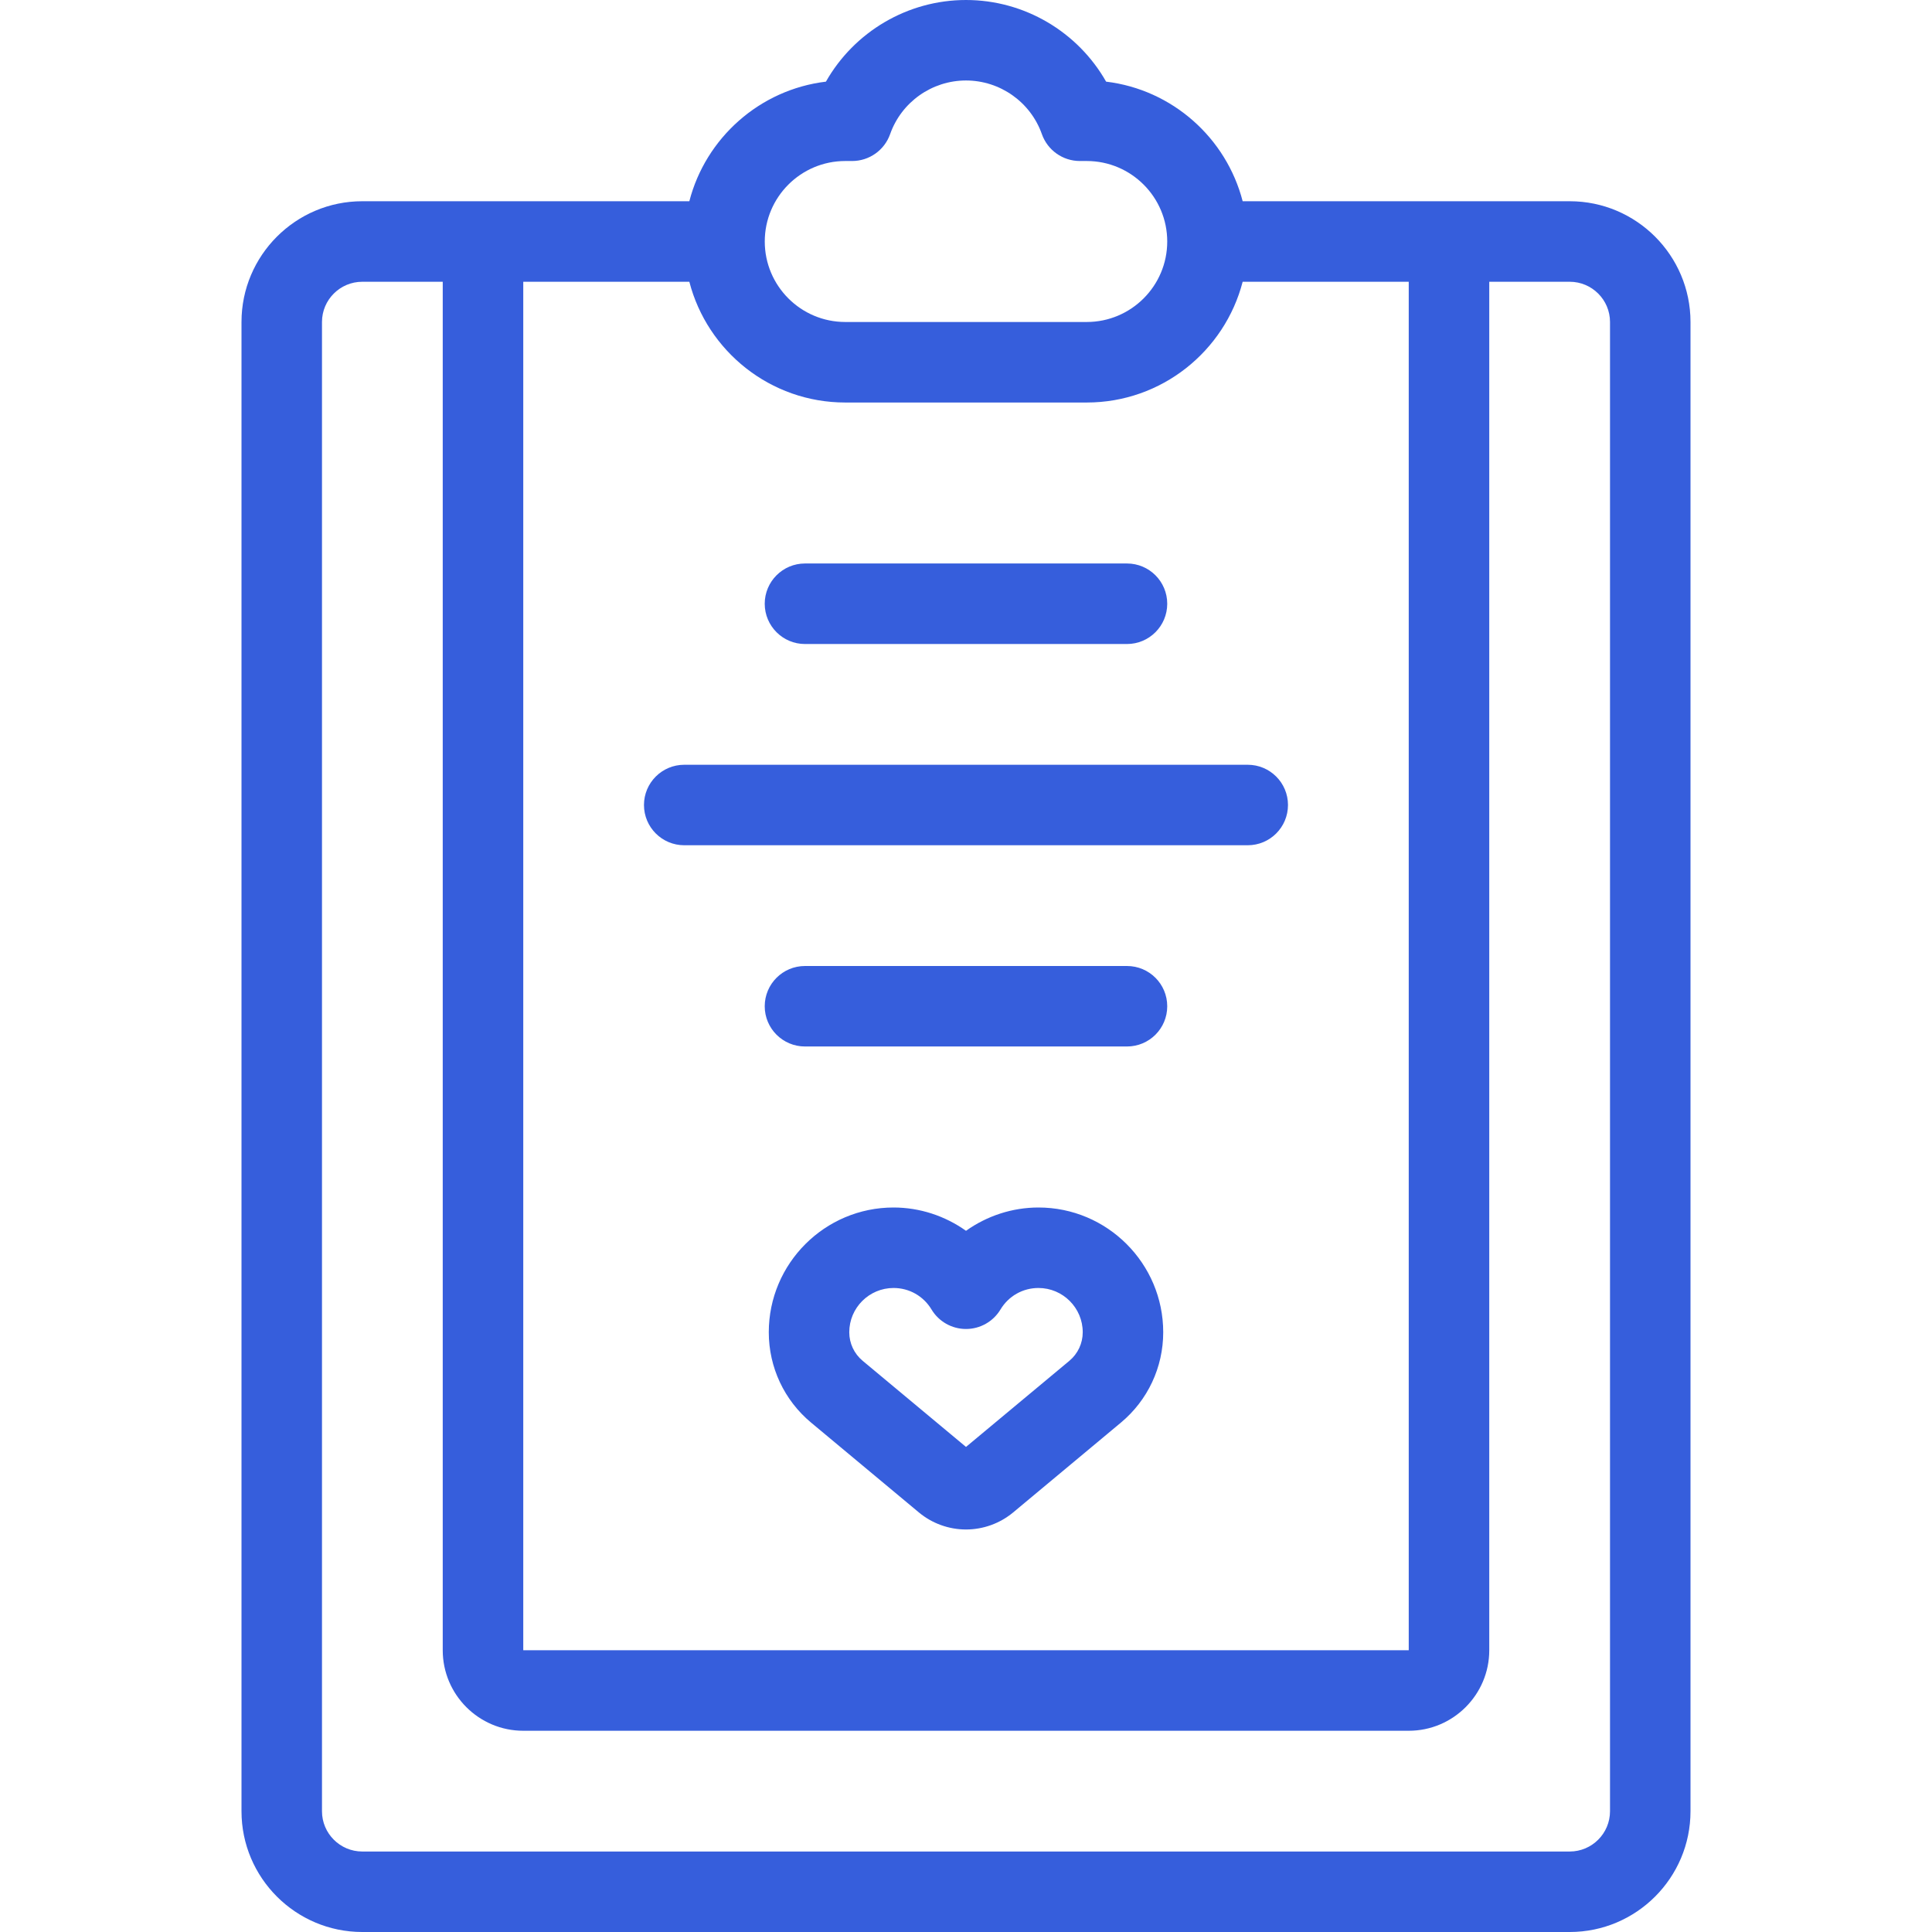
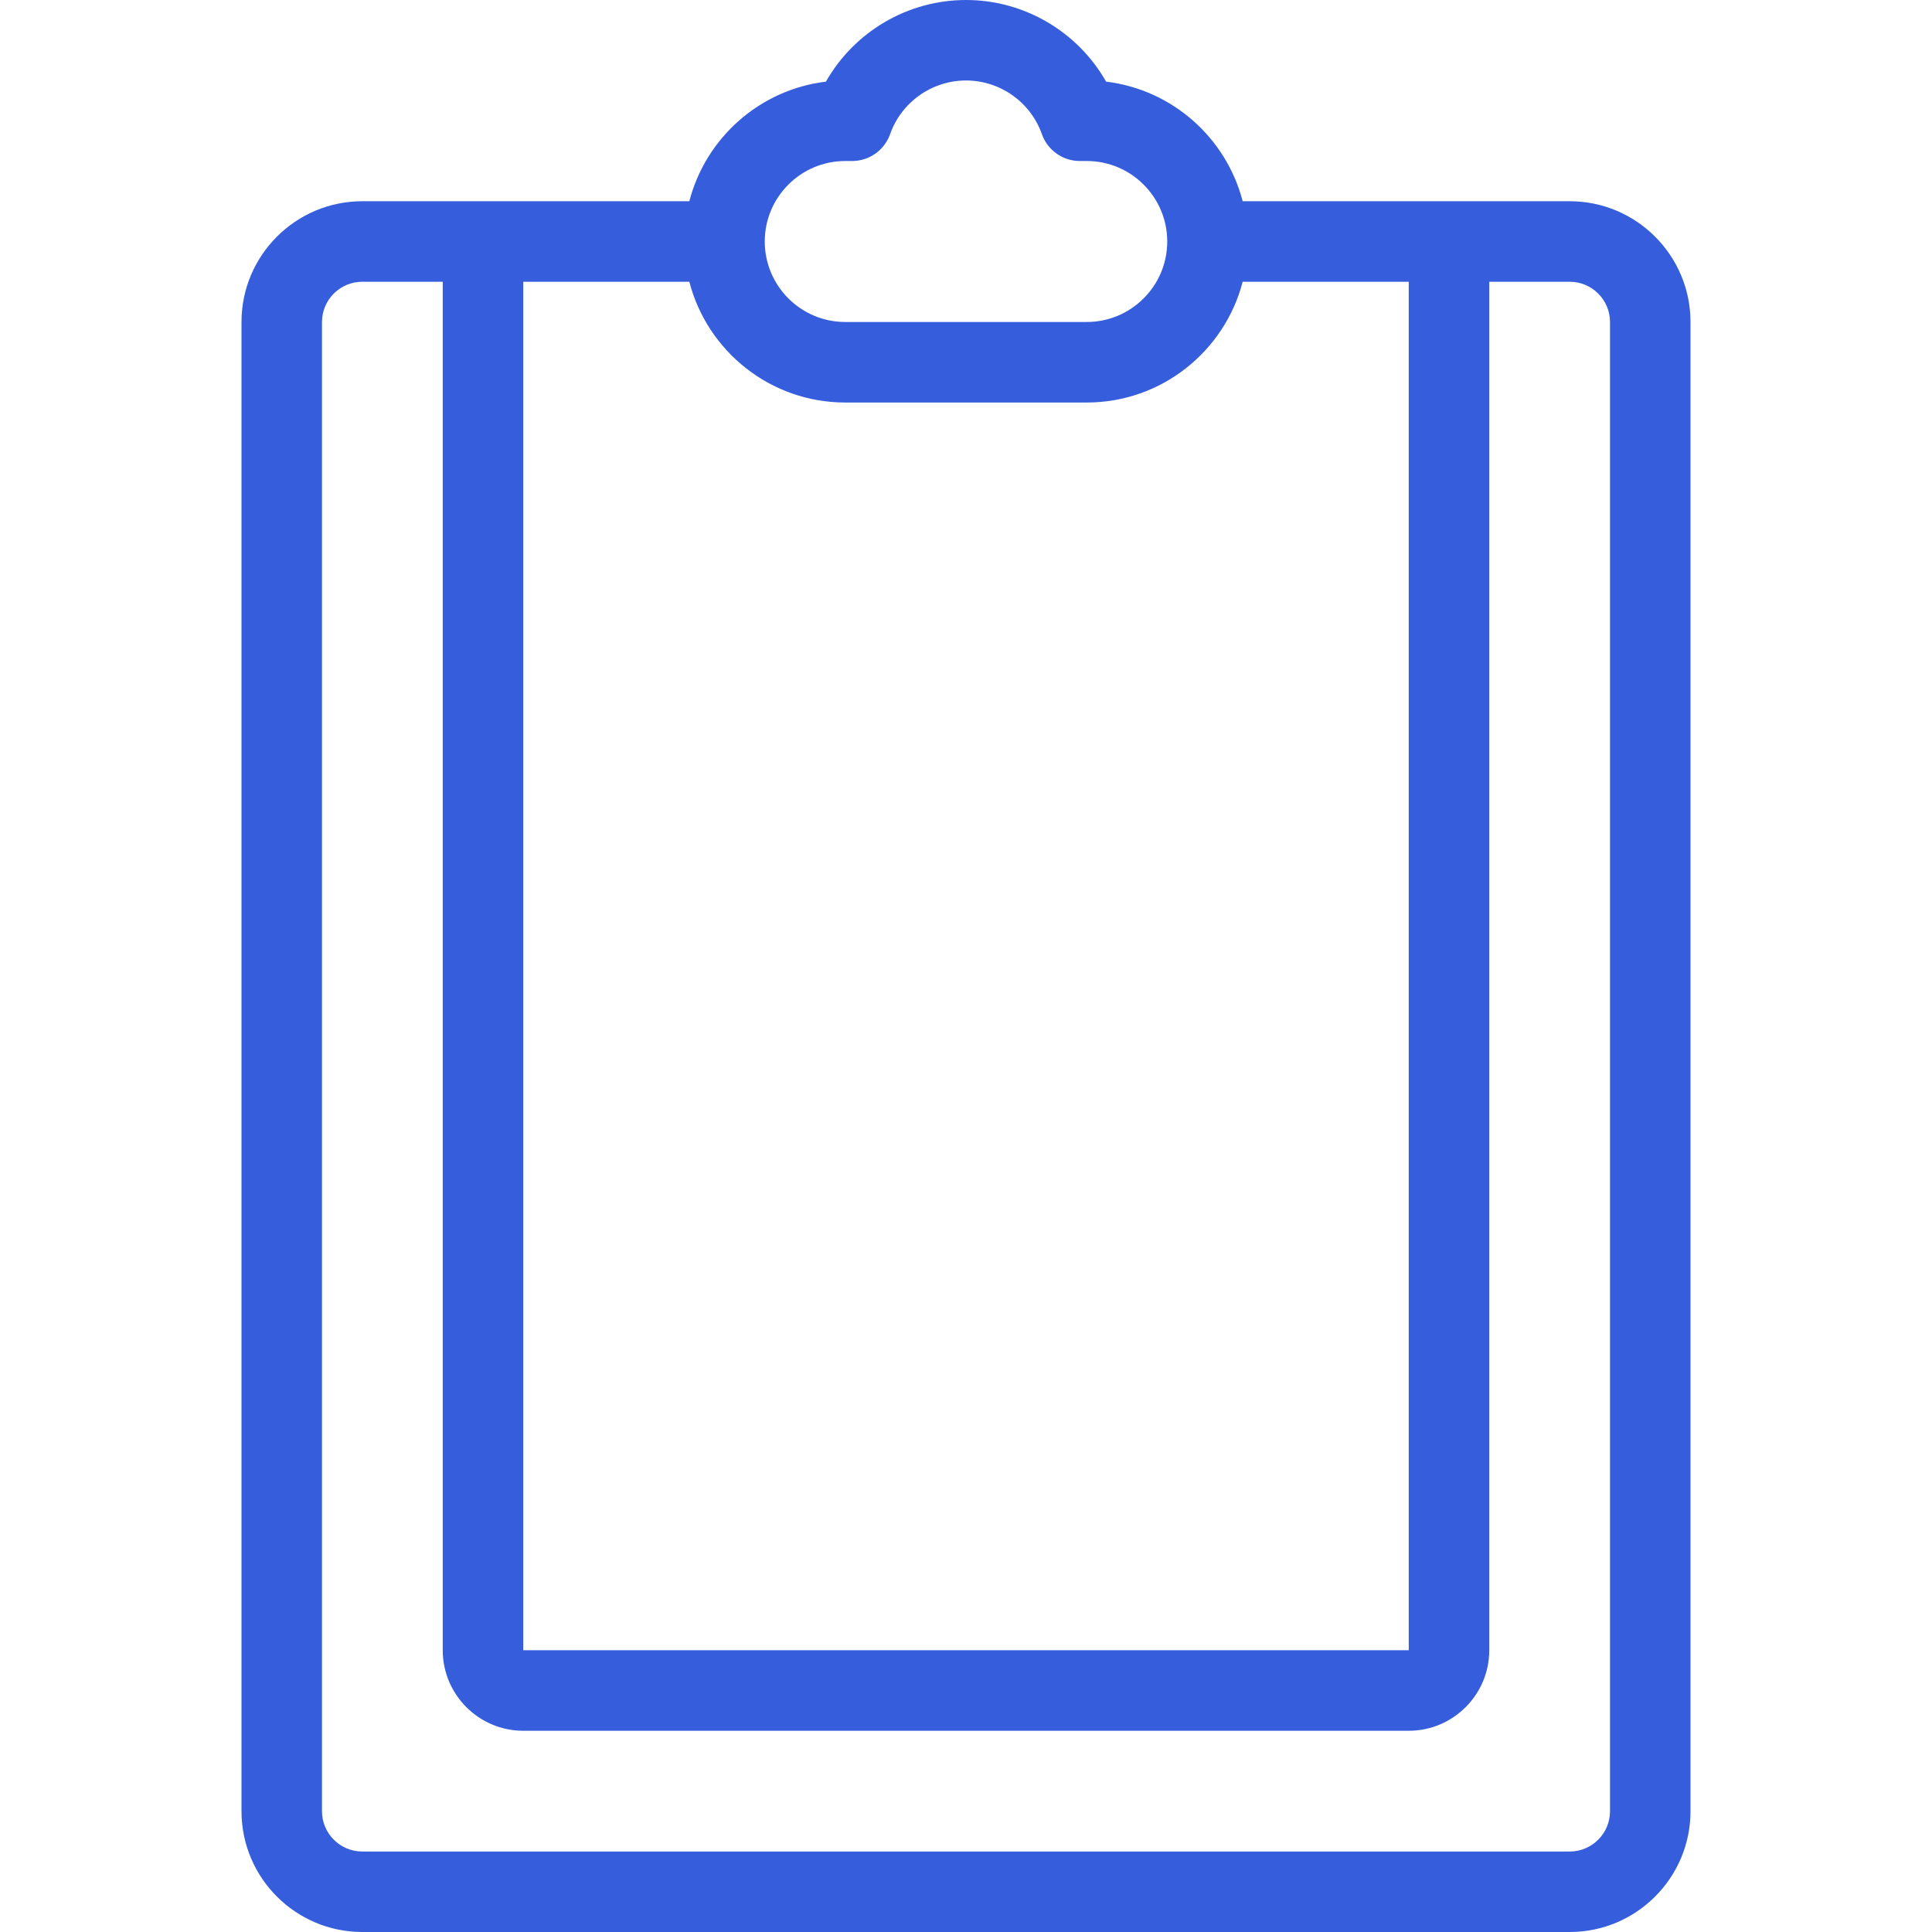
<svg xmlns="http://www.w3.org/2000/svg" width="50" height="50" viewBox="0 0 50 50" fill="none">
  <path d="M40.625 5.208H32.16C31.737 3.57 30.34 2.319 28.626 2.113C27.895 0.826 26.515 0 25 0C23.485 0 22.105 0.826 21.375 2.113C19.661 2.319 18.263 3.57 17.84 5.208H9.375C7.652 5.208 6.25 6.61 6.25 8.333V46.875C6.25 48.598 7.652 50 9.375 50H40.625C42.348 50 43.75 48.598 43.75 46.875V8.333C43.75 6.61 42.348 5.208 40.625 5.208ZM21.875 4.167H22.053C22.495 4.167 22.889 3.888 23.036 3.472C23.329 2.641 24.119 2.083 25 2.083C25.881 2.083 26.671 2.641 26.964 3.472C27.111 3.888 27.505 4.167 27.947 4.167H28.125C29.274 4.167 30.208 5.101 30.208 6.25C30.208 7.399 29.274 8.333 28.125 8.333H21.875C20.726 8.333 19.792 7.399 19.792 6.25C19.792 5.101 20.726 4.167 21.875 4.167ZM13.542 7.292H17.84C18.304 9.087 19.937 10.417 21.875 10.417H28.125C30.063 10.417 31.696 9.087 32.16 7.292H36.458V42.708H13.542V7.292ZM41.667 46.875C41.667 47.449 41.199 47.917 40.625 47.917H9.375C8.801 47.917 8.333 47.449 8.333 46.875V8.333C8.333 7.759 8.801 7.292 9.375 7.292H11.458V42.708C11.458 43.857 12.393 44.792 13.542 44.792H36.458C37.607 44.792 38.542 43.857 38.542 42.708V7.292H40.625C41.199 7.292 41.667 7.759 41.667 8.333V46.875Z" fill="#365EDC" />
-   <path d="M20.833 16.667H29.166C29.742 16.667 30.208 16.2 30.208 15.625C30.208 15.05 29.742 14.583 29.166 14.583H20.833C20.258 14.583 19.791 15.05 19.791 15.625C19.791 16.2 20.258 16.667 20.833 16.667Z" fill="#365EDC" />
-   <path d="M29.166 25H20.833C20.258 25 19.791 25.466 19.791 26.042C19.791 26.617 20.258 27.083 20.833 27.083H29.166C29.742 27.083 30.208 26.617 30.208 26.042C30.208 25.466 29.742 25 29.166 25Z" fill="#365EDC" />
-   <path d="M26.875 31.25C26.196 31.25 25.541 31.468 25 31.853C24.459 31.468 23.804 31.25 23.125 31.25C21.345 31.25 19.896 32.699 19.896 34.479C19.896 35.385 20.295 36.237 20.991 36.817L23.781 39.142C24.122 39.426 24.555 39.583 25 39.583C25.445 39.583 25.878 39.426 26.22 39.142L29.009 36.817C29.705 36.237 30.104 35.385 30.104 34.479C30.104 32.699 28.656 31.25 26.875 31.25ZM27.676 35.217L25 37.446L22.325 35.217C22.105 35.034 21.979 34.765 21.979 34.479C21.979 33.847 22.493 33.333 23.125 33.333C23.531 33.333 23.898 33.541 24.108 33.89C24.296 34.203 24.635 34.394 25 34.394C25.365 34.394 25.704 34.203 25.892 33.89C26.102 33.541 26.47 33.333 26.875 33.333C27.507 33.333 28.021 33.847 28.021 34.479C28.021 34.765 27.895 35.034 27.676 35.217Z" fill="#365EDC" />
-   <path d="M32.291 19.792H17.708C17.133 19.792 16.666 20.258 16.666 20.833C16.666 21.409 17.133 21.875 17.708 21.875H32.291C32.867 21.875 33.333 21.409 33.333 20.833C33.333 20.258 32.867 19.792 32.291 19.792Z" fill="#365EDC" />
</svg>